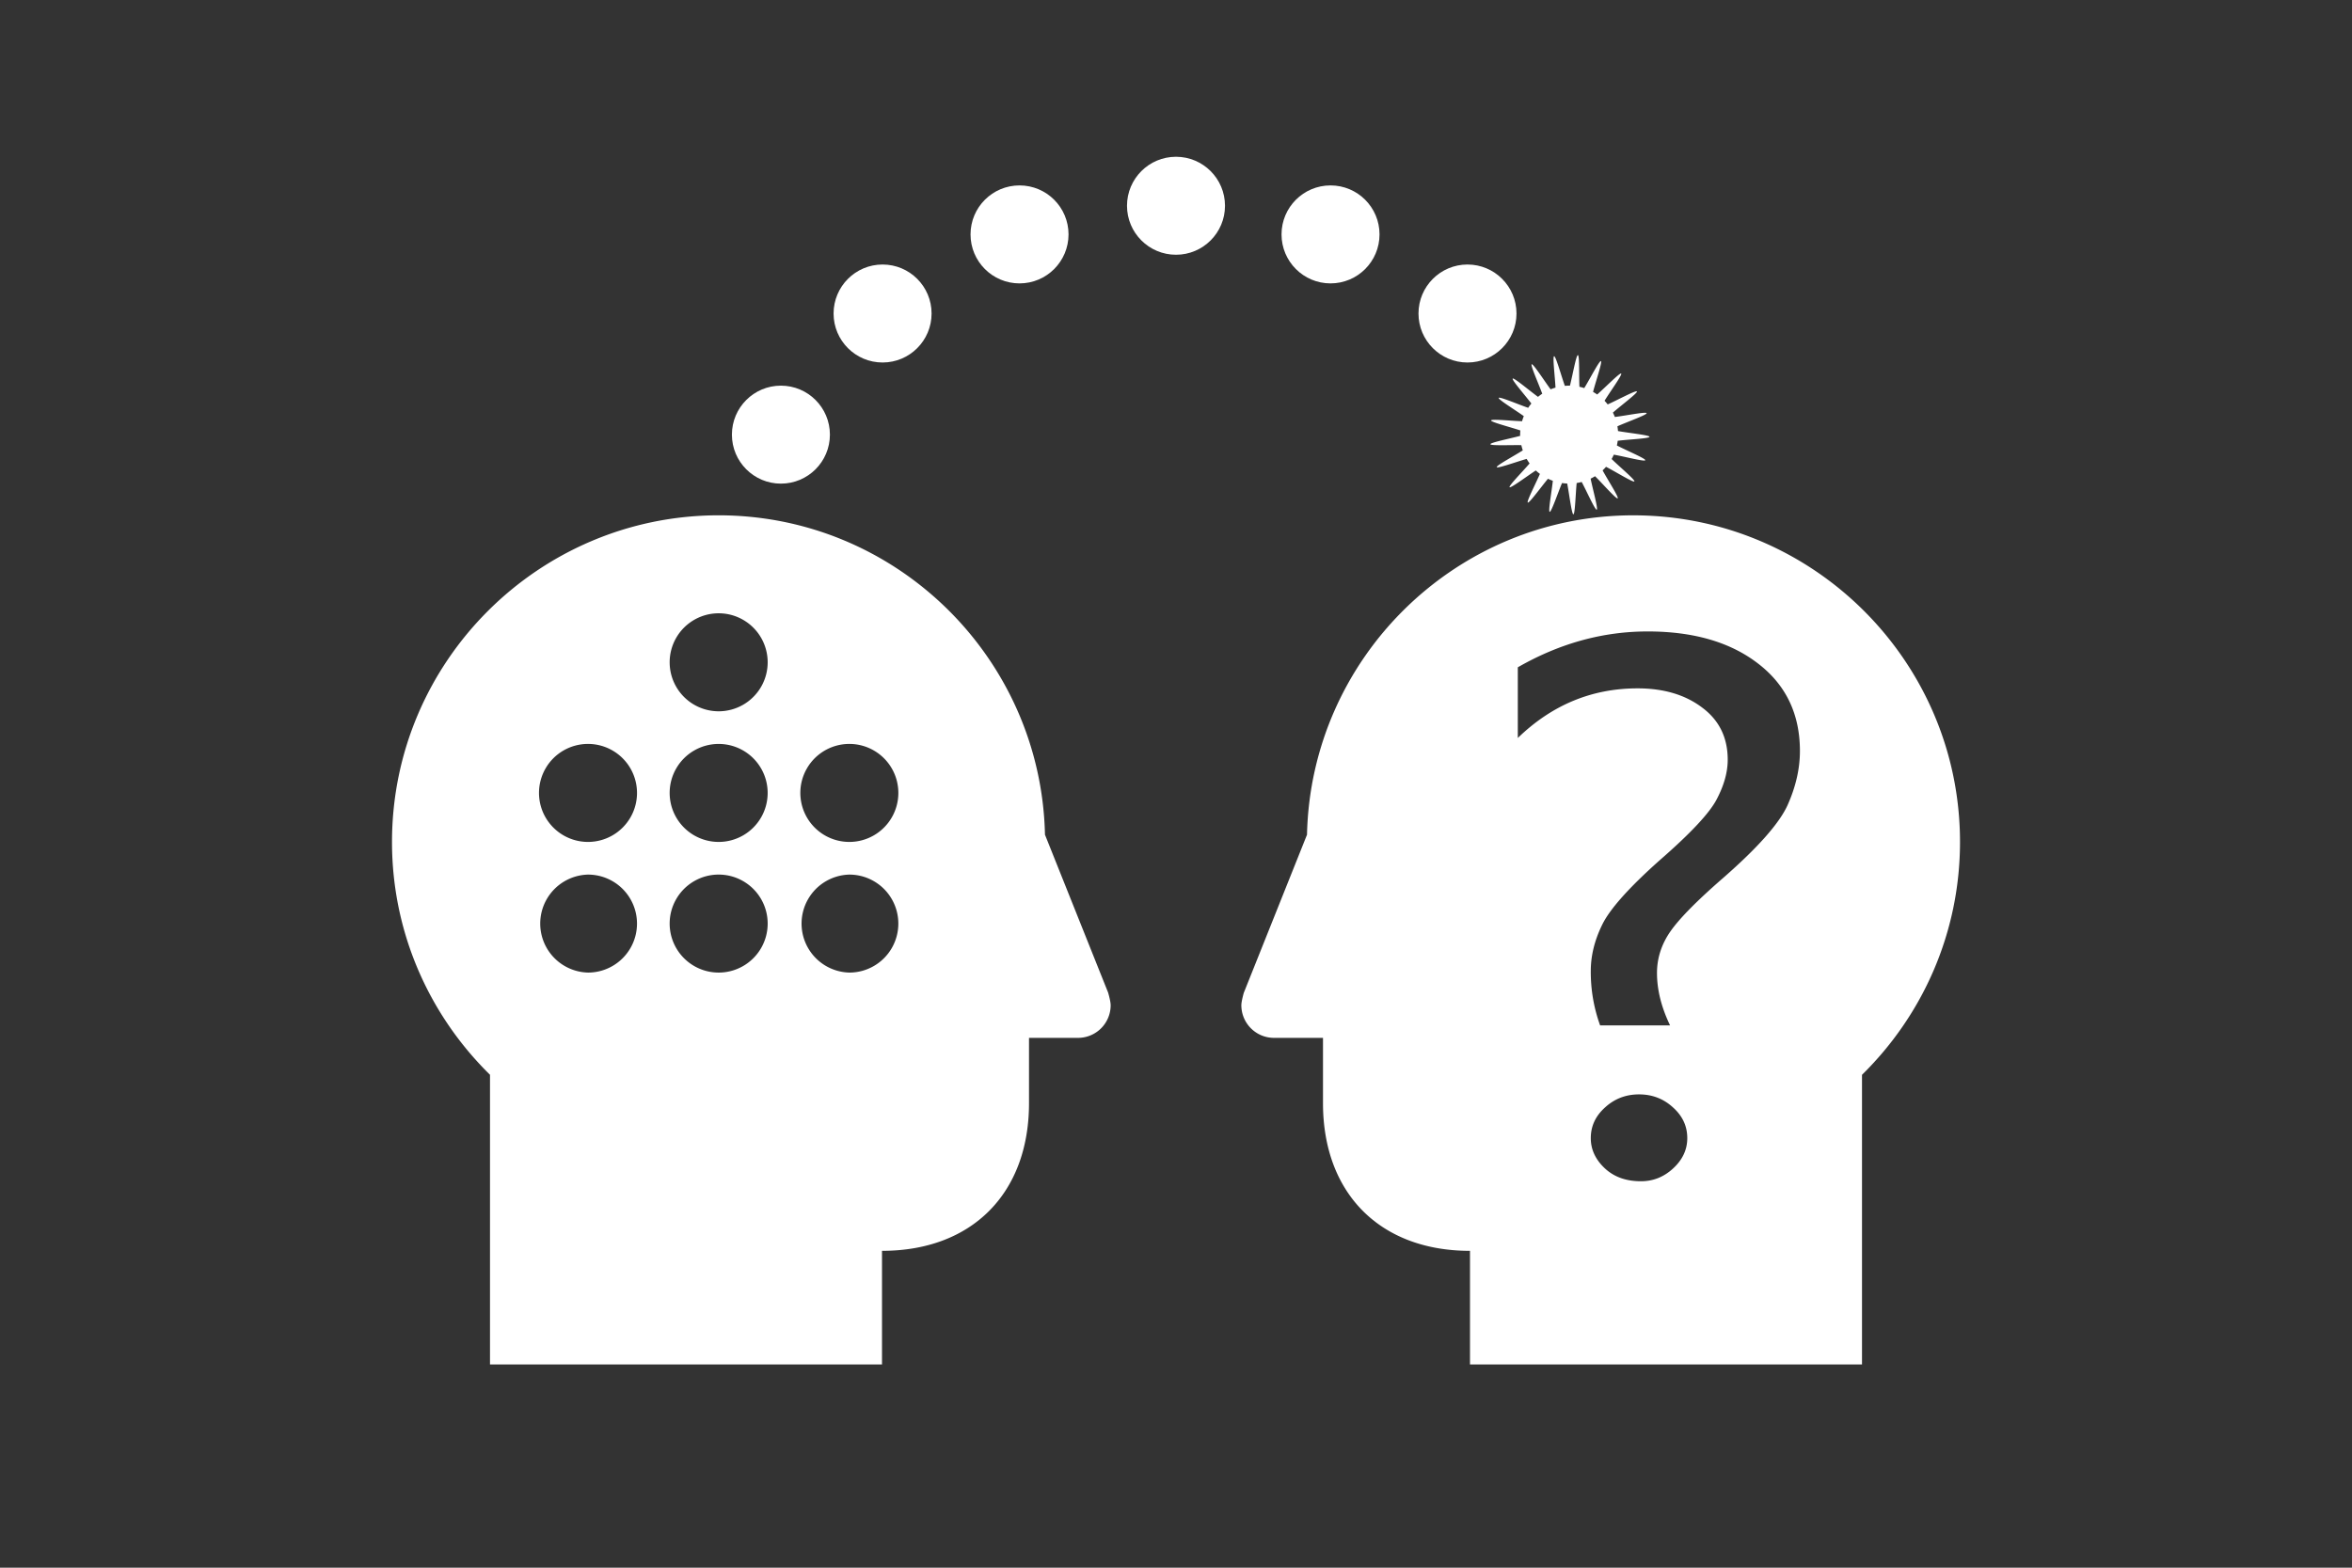
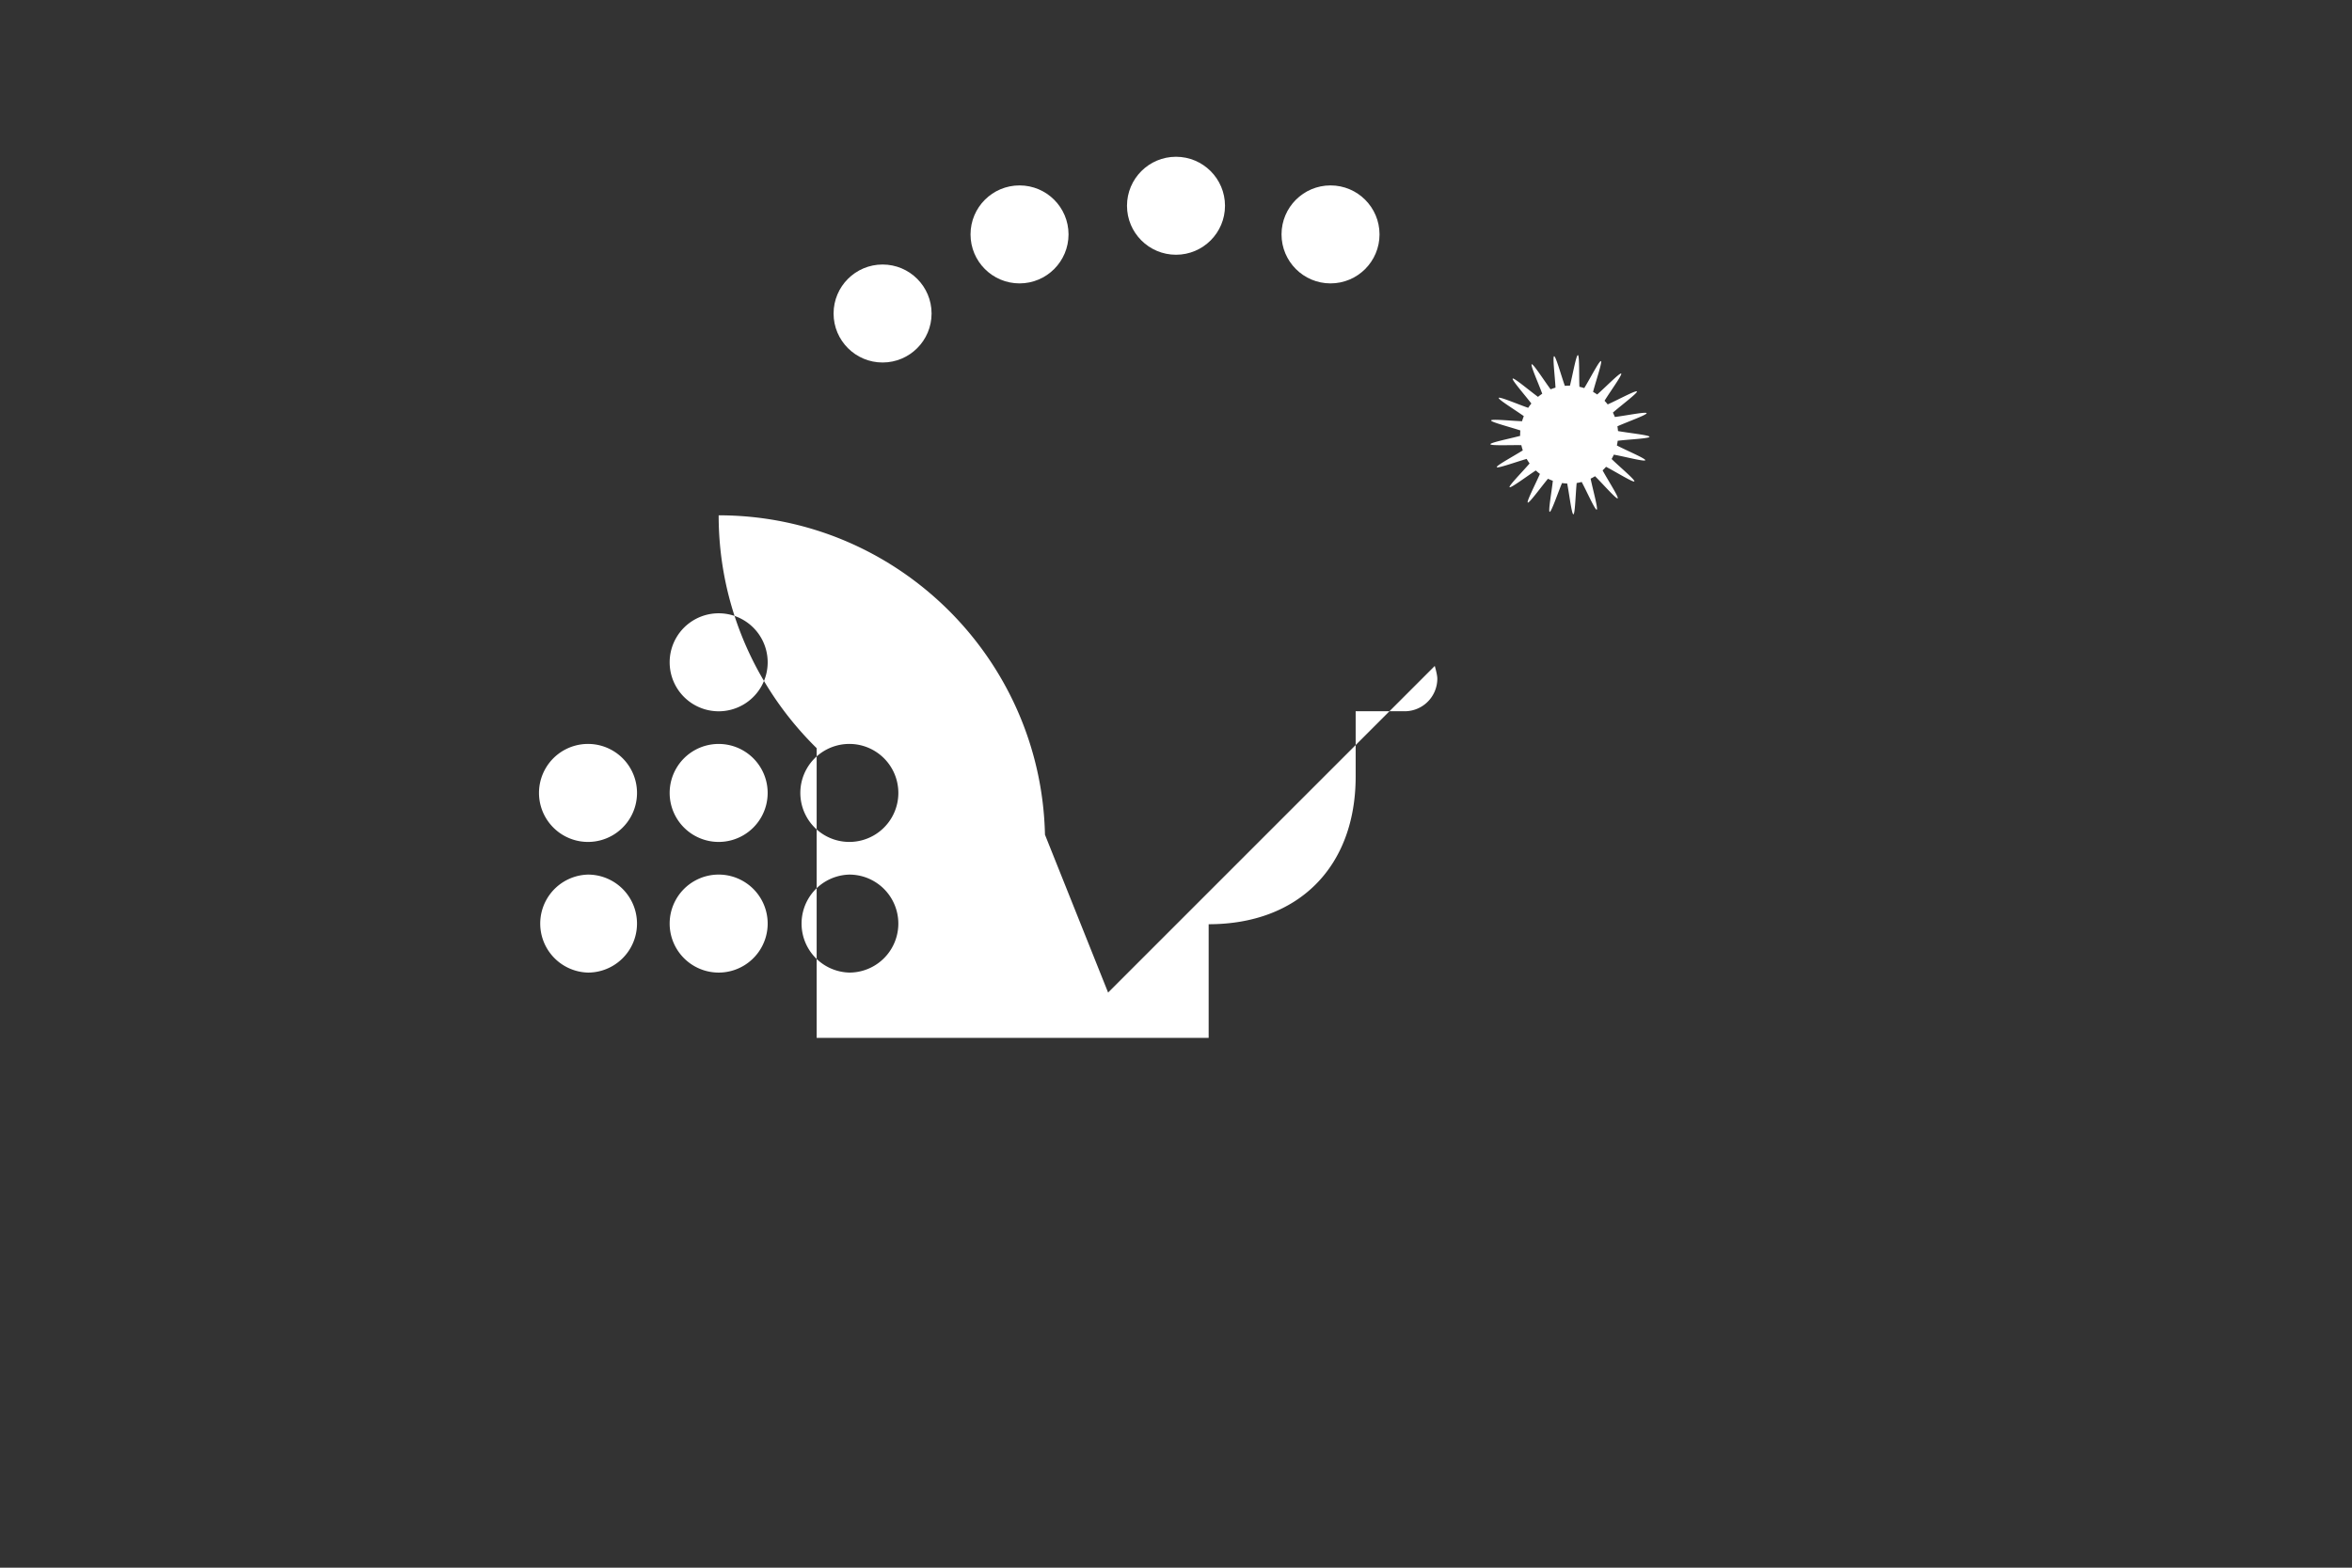
<svg xmlns="http://www.w3.org/2000/svg" viewBox="-25 -10 150 100">
  <rect x="-25" y="-10" width="150" height="100" fill="#333333" stroke="none" />
  <circle fill="#fff" cx="50" cy="3.125" r="3.125" />
  <circle fill="#fff" cx="40.021" cy="4.952" r="3.125" />
  <circle fill="#fff" cx="31.287" cy="9.998" r="3.125" />
-   <circle fill="#fff" cx="24.803" cy="17.725" r="3.125" />
-   <path fill="#fff" d="M45.67 53.313c0-.004-.002-.005-.004-.01l-4.022-10.059c-.249-11.273-9.479-20.373-20.811-20.373C9.347 22.872 0 32.219 0 43.705c0 5.812 2.398 11.069 6.25 14.853v18.479h25v-7.248c5.743 0 9.375-3.675 9.375-9.419v-4.166h3.125a2.083 2.083 0 0 0 2.083-2.084c0-.257-.163-.807-.163-.807zM12.5 52.039a3.126 3.126 0 0 1 0-6.25 3.125 3.125 0 0 1 0 6.25zm0-8.334a3.125 3.125 0 1 1 .001-6.251 3.125 3.125 0 0 1-.001 6.251zm8.333 8.334a3.125 3.125 0 1 1 .001-6.251 3.125 3.125 0 0 1-.001 6.251zm0-8.334a3.125 3.125 0 1 1 0-6.25 3.125 3.125 0 0 1 0 6.25zm0-8.333a3.125 3.125 0 1 1 .001-6.251 3.125 3.125 0 0 1-.001 6.251zm8.334 16.667a3.126 3.126 0 0 1 0-6.25 3.125 3.125 0 1 1 0 6.25zm0-8.334a3.125 3.125 0 1 1 .001-6.251 3.125 3.125 0 0 1-.001 6.251z" />
+   <path fill="#fff" d="M45.67 53.313c0-.004-.002-.005-.004-.01l-4.022-10.059c-.249-11.273-9.479-20.373-20.811-20.373c0 5.812 2.398 11.069 6.25 14.853v18.479h25v-7.248c5.743 0 9.375-3.675 9.375-9.419v-4.166h3.125a2.083 2.083 0 0 0 2.083-2.084c0-.257-.163-.807-.163-.807zM12.5 52.039a3.126 3.126 0 0 1 0-6.25 3.125 3.125 0 0 1 0 6.25zm0-8.334a3.125 3.125 0 1 1 .001-6.251 3.125 3.125 0 0 1-.001 6.251zm8.333 8.334a3.125 3.125 0 1 1 .001-6.251 3.125 3.125 0 0 1-.001 6.251zm0-8.334a3.125 3.125 0 1 1 0-6.25 3.125 3.125 0 0 1 0 6.25zm0-8.333a3.125 3.125 0 1 1 .001-6.251 3.125 3.125 0 0 1-.001 6.251zm8.334 16.667a3.126 3.126 0 0 1 0-6.25 3.125 3.125 0 1 1 0 6.25zm0-8.334a3.125 3.125 0 1 1 .001-6.251 3.125 3.125 0 0 1-.001 6.251z" />
  <circle fill="#fff" cx="59.855" cy="4.952" r="3.125" />
-   <circle fill="#fff" cx="68.59" cy="9.998" r="3.125" />
  <path style="opacity:1;fill:#fff;fill-opacity:1;stroke:none;stroke-width:3.556;stroke-linecap:round;stroke-linejoin:bevel;stroke-miterlimit:4;stroke-dasharray:none;stroke-dashoffset:1.212;stroke-opacity:1;paint-order:stroke fill markers" d="M75.63 12.652c-.107-.01-.337 1.288-.507 1.95a3.125 3.125 0 0 0-.05-.002 3.125 3.125 0 0 0-.274.013c-.23-.644-.58-1.911-.686-1.89-.106.02.057 1.32.09 2.004a3.125 3.125 0 0 0-.312.107c-.41-.55-1.11-1.647-1.205-1.596-.095.051.436 1.231.671 1.877a3.125 3.125 0 0 0-.27.2c-.555-.406-1.54-1.241-1.614-1.165-.075.077.772 1.042 1.19 1.59a3.125 3.125 0 0 0-.202.274c-.652-.225-1.83-.728-1.879-.633-.049.095 1.038.762 1.6 1.164a3.125 3.125 0 0 0-.112.324c-.69-.023-1.957-.156-1.976-.05-.02.104 1.211.42 1.867.638a3.125 3.125 0 0 0-.014.268 3.125 3.125 0 0 0 .002.078c-.668.18-1.911.427-1.898.533.013.106 1.284.045 1.974.06a3.125 3.125 0 0 0 .092.333c-.584.369-1.703.972-1.66 1.07.044.097 1.242-.337 1.906-.526a3.125 3.125 0 0 0 .188.29c-.449.524-1.346 1.433-1.276 1.513.07.08 1.094-.691 1.672-1.066a3.125 3.125 0 0 0 .262.219c-.273.632-.865 1.772-.773 1.828.09.056.845-.99 1.287-1.518a3.125 3.125 0 0 0 .31.129c-.073.684-.305 1.956-.201 1.982.104.027.52-1.205.787-1.837a3.125 3.125 0 0 0 .33.03c.132.674.287 1.969.395 1.964.108-.005.14-1.316.209-1.996a3.125 3.125 0 0 0 .32-.067c.324.602.857 1.804.959 1.768.102-.037-.255-1.312-.389-1.98a3.125 3.125 0 0 0 .282-.155c.485.478 1.356 1.477 1.443 1.412.087-.066-.64-1.188-.961-1.785a3.125 3.125 0 0 0 .219-.227c.602.31 1.742 1.019 1.806.93.065-.089-.97-.954-1.45-1.428a3.125 3.125 0 0 0 .14-.277c.662.116 1.97.46 2.006.355.035-.104-1.217-.63-1.81-.941a3.125 3.125 0 0 0 .052-.3c.664-.085 2.024-.142 2.027-.253.003-.11-1.349-.245-2.008-.367a3.125 3.125 0 0 0-.037-.3 3.125 3.125 0 0 0 0-.003c.611-.276 1.891-.731 1.862-.838-.03-.106-1.359.164-2.026.243a3.125 3.125 0 0 0-.125-.278c.502-.444 1.591-1.256 1.532-1.35-.06-.092-1.249.554-1.864.827a3.125 3.125 0 0 0-.2-.233c.35-.574 1.146-1.665 1.062-1.736-.084-.07-1.023.892-1.532 1.336a3.125 3.125 0 0 0-.263-.166c.168-.656.604-1.922.504-1.965-.1-.042-.709 1.144-1.065 1.723a3.125 3.125 0 0 0-.308-.084c-.032-.68.01-2.008-.098-2.02z" />
-   <path style="fill:#fff" d="M79.168 22.871c-11.333 0-20.563 9.1-20.813 20.373l-4.021 10.06c-.002.006-.006.006-.006.01 0 0-.16.55-.16.805 0 1.151.931 2.084 2.082 2.084h3.125v4.166c0 5.744 3.632 9.42 9.375 9.42v7.248h25V58.56c3.852-3.783 6.25-9.04 6.25-14.854 0-11.486-9.346-20.834-20.832-20.834zm.91 7.408c2.927 0 5.274.682 7.04 2.045 1.78 1.363 2.673 3.224 2.673 5.584 0 1.129-.264 2.28-.789 3.453-.525 1.158-1.892 2.704-4.104 4.639-1.67 1.451-2.79 2.587-3.363 3.408-.572.821-.86 1.708-.86 2.66 0 1.07.278 2.184.835 3.342h-4.461a10.005 10.005 0 0 1-.596-3.472c0-.968.238-1.944.715-2.926.477-.997 1.694-2.367 3.65-4.112 2.005-1.744 3.23-3.056 3.676-3.935.461-.88.692-1.714.692-2.506 0-1.407-.542-2.514-1.624-3.32-1.081-.821-2.456-1.23-4.126-1.23-2.911 0-5.458 1.054-7.637 3.165v-4.508c2.656-1.524 5.416-2.287 8.28-2.287zm-.547 29.53c.843 0 1.566.279 2.17.836.605.542.906 1.192.906 1.955 0 .733-.301 1.378-.906 1.935-.588.543-1.271.815-2.05.815-.955 0-1.727-.28-2.315-.836-.589-.557-.883-1.196-.883-1.914 0-.763.302-1.413.906-1.955.605-.557 1.33-.836 2.172-.836z" />
</svg>